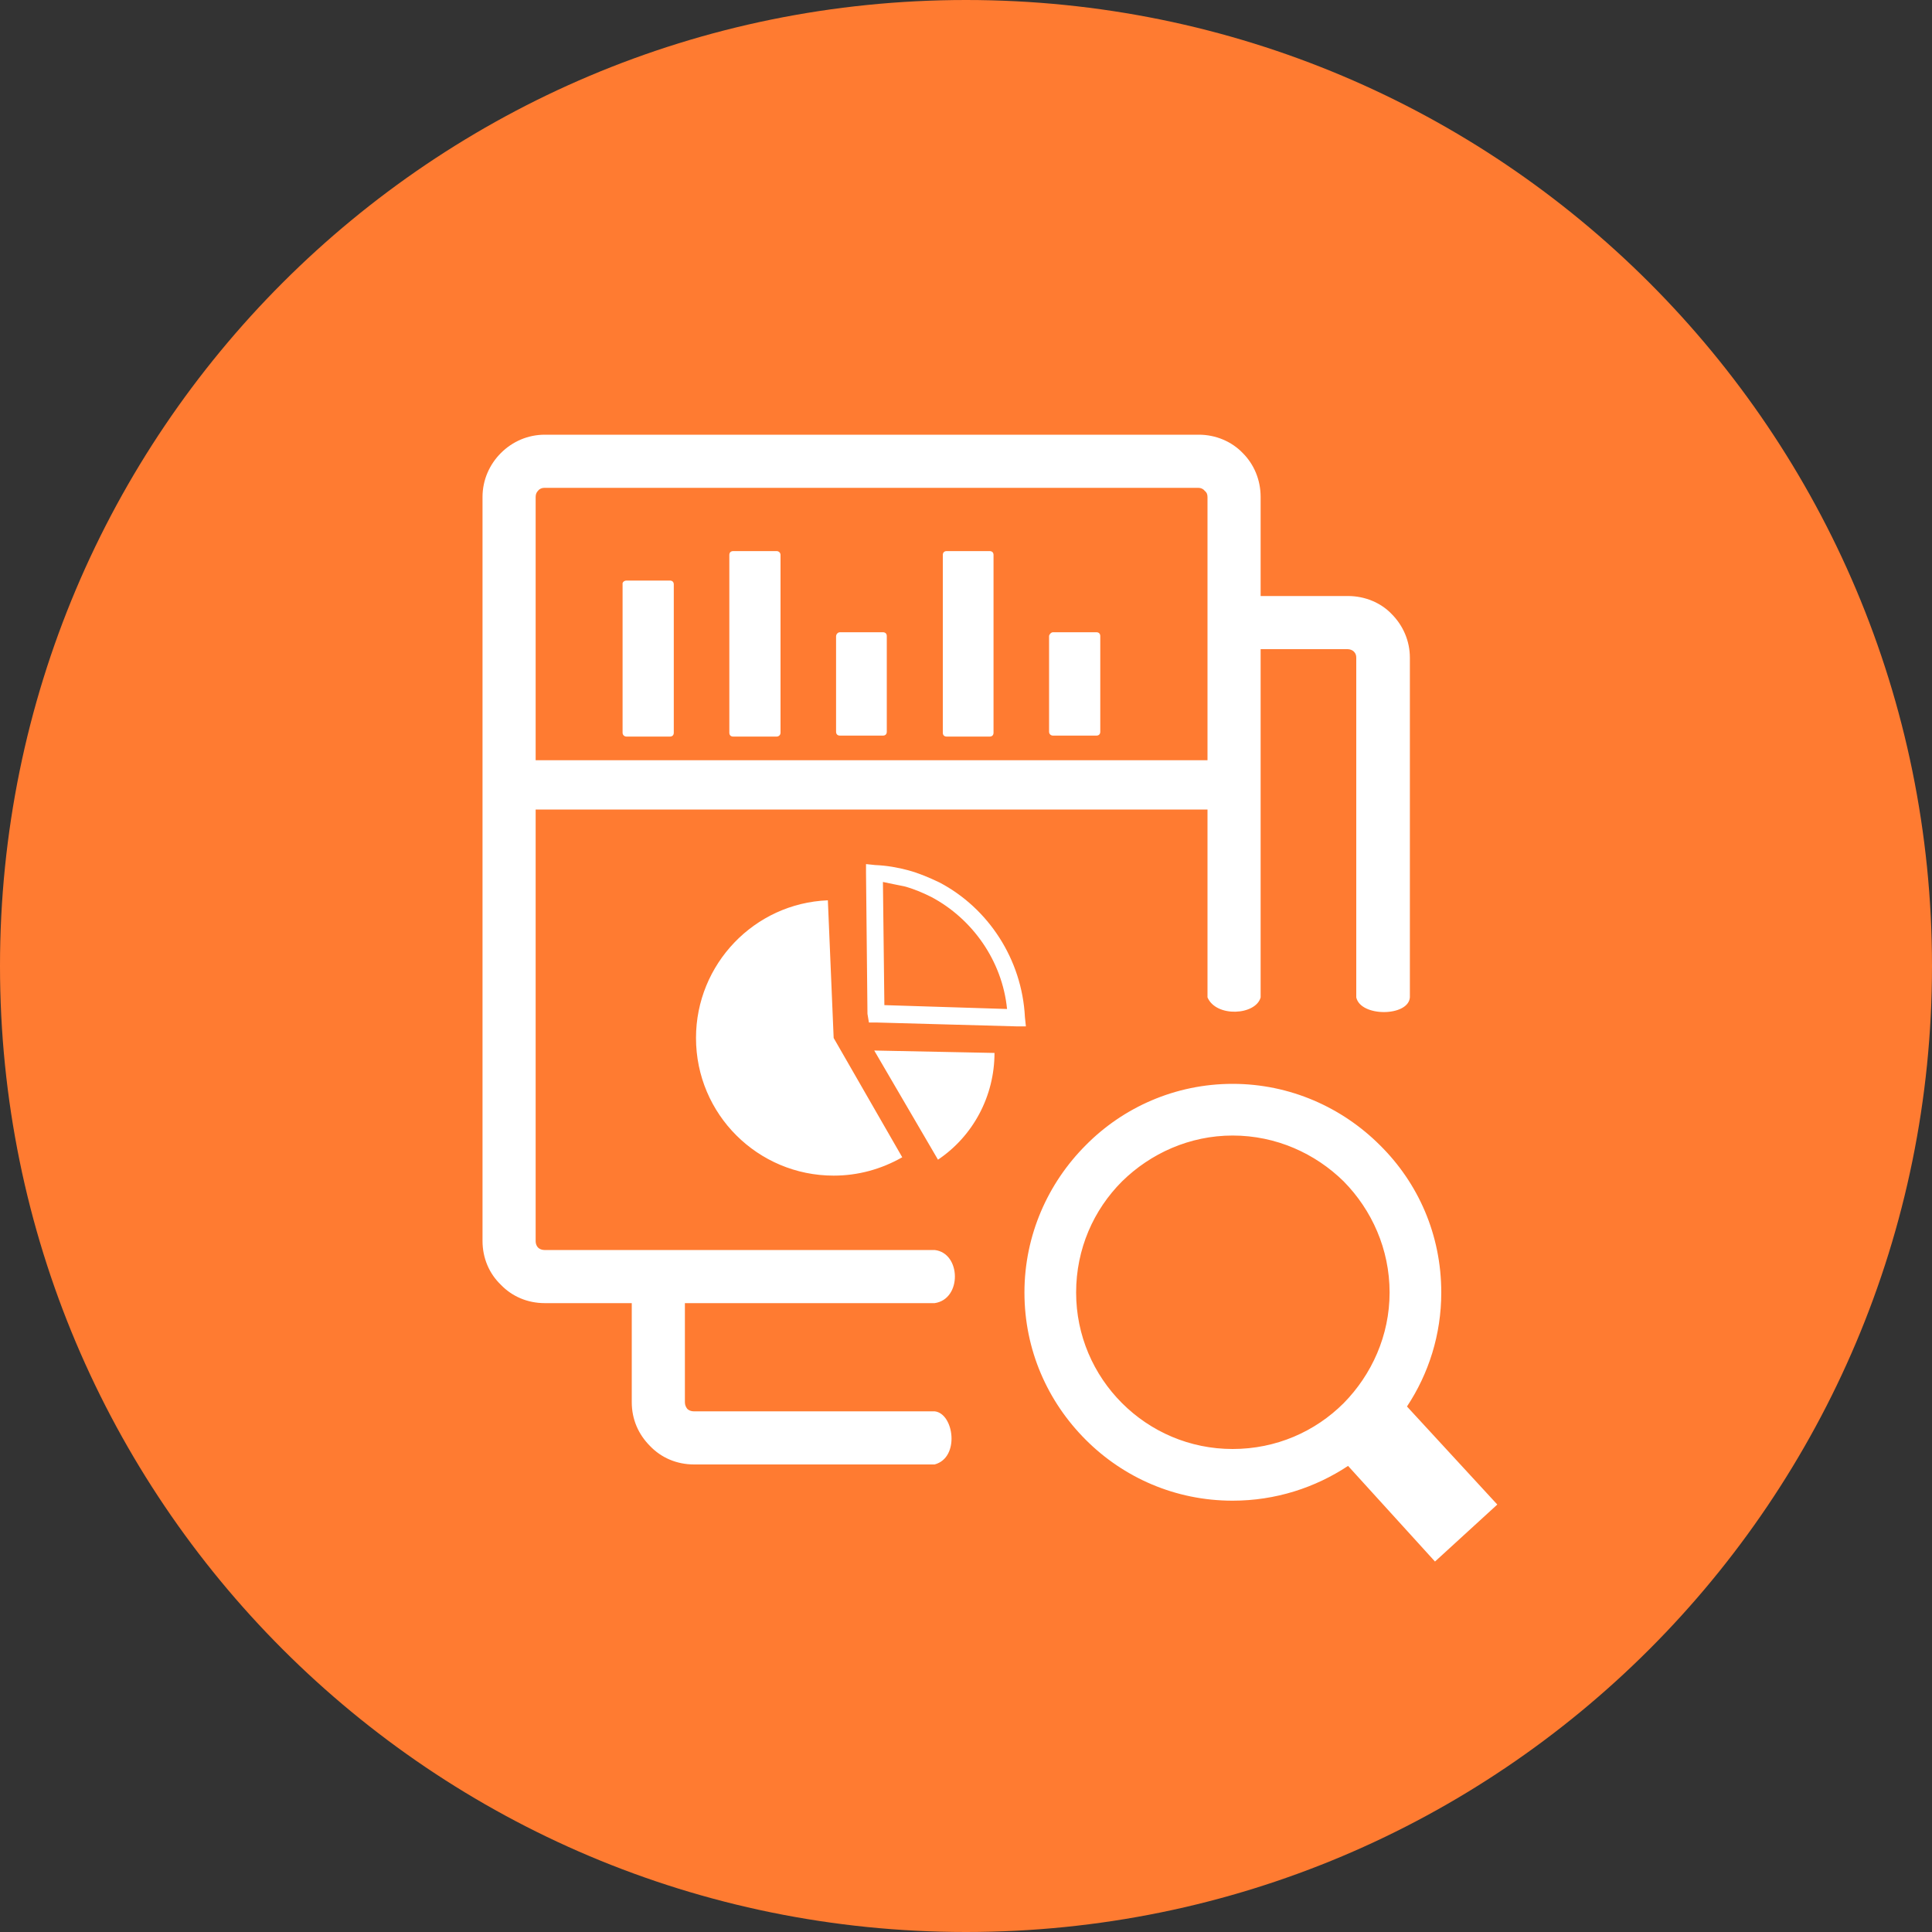
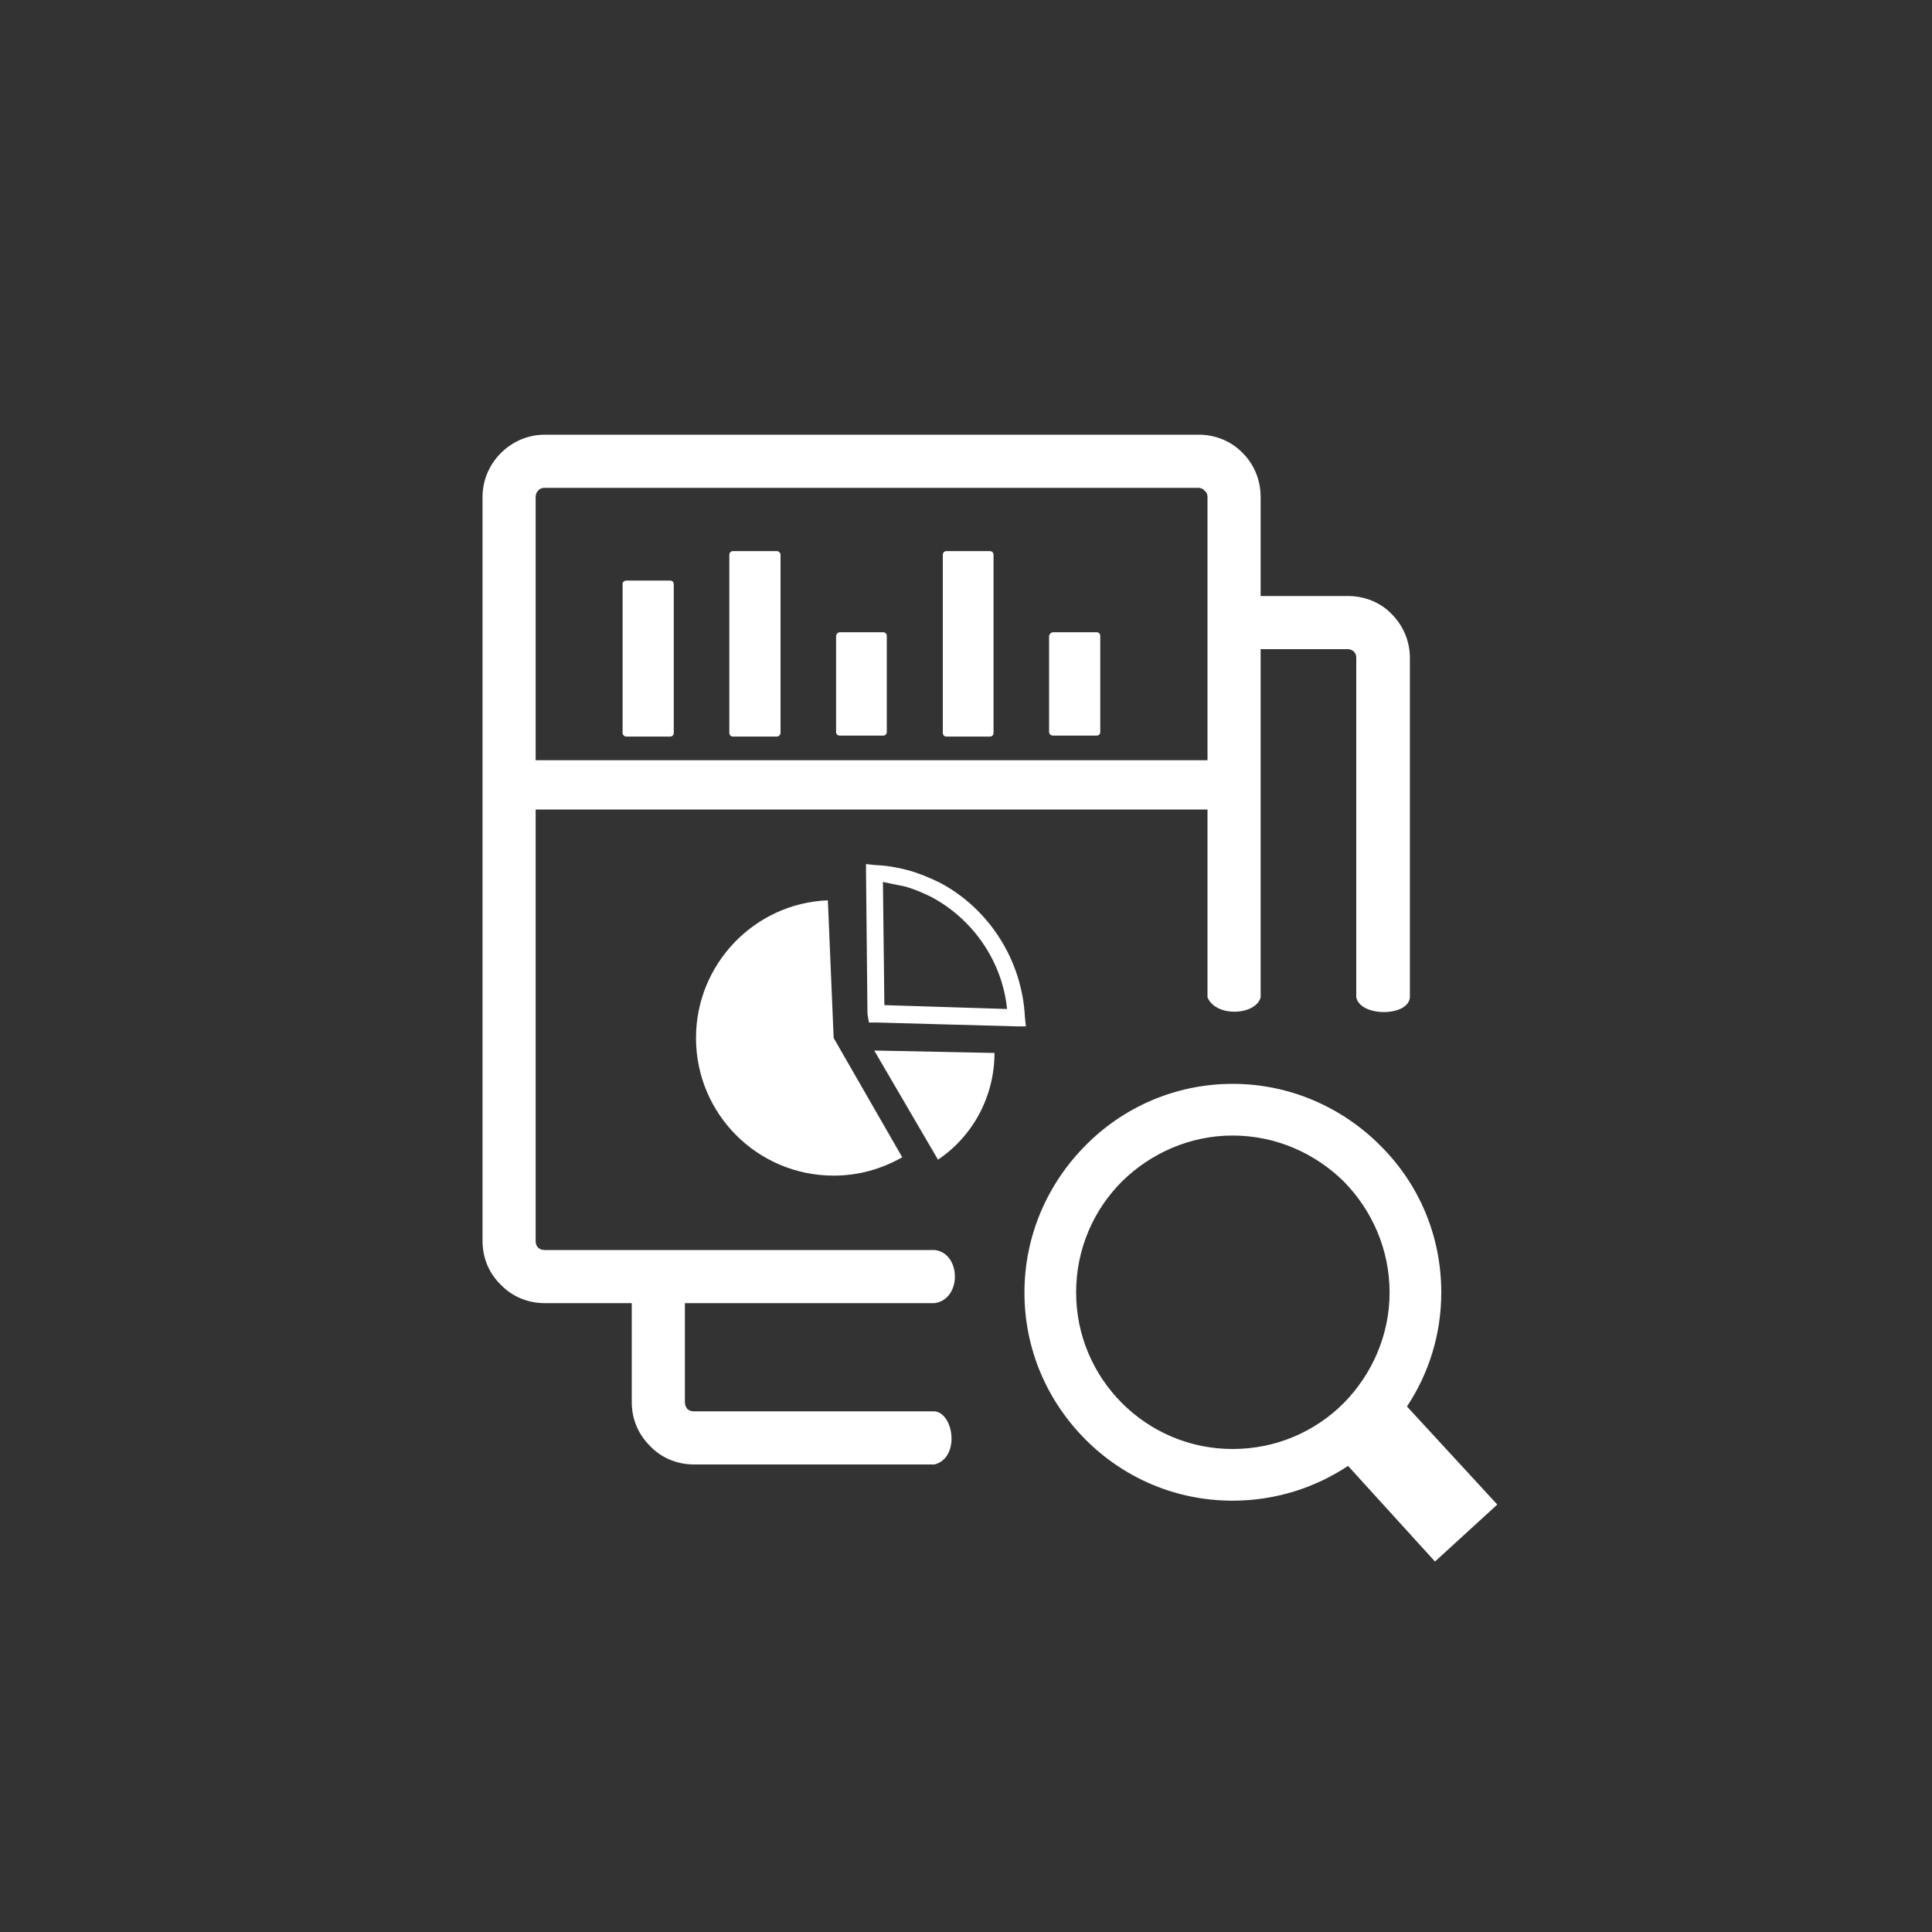
<svg xmlns="http://www.w3.org/2000/svg" version="1.2" baseProfile="tiny-ps" viewBox="0 0 40 40" width="40" height="40">
  <rect x="0" y="0" width="40" height="40" fill="#333333" stroke="none" />
  <title>industry8-svg</title>
  <style>
		tspan { white-space:pre }
		.shp0 { fill: #ff7b31 } 
		.shp1 { fill: #ffffff } 
	</style>
-   <path id="Layer" class="shp0" d="M20 40C8.94 40 0 31.06 0 20C0 8.94 8.94 0 20 0C31.06 0 40 8.94 40 20C40 31.06 31.06 40 20 40Z" />
  <path id="Layer" fill-rule="evenodd" class="shp1" d="M28.57 23.71C29.36 24.49 29.84 25.56 29.84 26.76C29.84 27.63 29.58 28.44 29.13 29.12L31 31.15L29.71 32.33L27.91 30.35C27.23 30.8 26.41 31.07 25.52 31.07C24.33 31.07 23.26 30.59 22.48 29.81C21.69 29.02 21.21 27.95 21.21 26.76C21.21 25.57 21.7 24.49 22.48 23.71C23.25 22.93 24.33 22.44 25.52 22.44C26.71 22.44 27.79 22.93 28.57 23.71ZM11.09 25.7C11.09 25.75 11.11 25.8 11.14 25.83C11.17 25.86 11.22 25.88 11.27 25.88L19.35 25.88C19.9 25.94 19.92 26.9 19.35 26.98L14.18 26.98L14.18 29.03C14.18 29.09 14.2 29.13 14.23 29.17C14.26 29.2 14.31 29.22 14.36 29.22L19.35 29.22C19.75 29.26 19.88 30.18 19.35 30.32L14.37 30.32C14.01 30.32 13.69 30.18 13.46 29.94C13.22 29.7 13.08 29.39 13.08 29.03L13.08 26.98L11.28 26.98C10.92 26.98 10.6 26.84 10.37 26.6C10.13 26.37 9.99 26.05 9.99 25.69L9.99 10.29C9.99 9.93 10.14 9.61 10.37 9.38C10.61 9.14 10.93 9 11.28 9L24.82 9C25.17 9 25.5 9.14 25.73 9.38C25.96 9.61 26.1 9.93 26.1 10.29L26.1 12.34L27.91 12.34C28.26 12.34 28.59 12.48 28.81 12.71C29.05 12.95 29.19 13.27 29.19 13.62L29.19 20.65C29.16 21.05 28.17 21.06 28.08 20.65L28.08 13.62C28.08 13.57 28.07 13.53 28.03 13.49C28 13.46 27.95 13.44 27.9 13.44L26.1 13.44L26.1 20.65C26 21.02 25.18 21.07 25 20.65L25 16.76L11.09 16.76L11.09 25.7ZM25 15.74L25 10.29C25 10.23 24.98 10.19 24.94 10.16C24.91 10.12 24.86 10.1 24.81 10.1L11.27 10.1C11.22 10.1 11.17 10.12 11.14 10.16C11.11 10.19 11.09 10.23 11.09 10.29L11.09 15.74L25 15.74ZM18.28 13.09C18.33 13.09 18.36 13.12 18.36 13.17L18.36 15.15C18.36 15.2 18.33 15.23 18.28 15.23L17.39 15.23C17.34 15.23 17.31 15.2 17.31 15.15L17.31 13.17C17.31 13.14 17.34 13.09 17.39 13.09L18.28 13.09ZM22.7 13.09C22.75 13.09 22.78 13.12 22.78 13.17L22.78 15.15C22.78 15.2 22.75 15.23 22.7 15.23L21.8 15.23C21.76 15.23 21.72 15.2 21.72 15.15L21.72 13.17C21.72 13.14 21.76 13.09 21.8 13.09L22.7 13.09ZM20.49 11.41C20.54 11.41 20.57 11.44 20.57 11.49L20.57 15.17C20.57 15.22 20.54 15.25 20.49 15.25L19.6 15.25C19.55 15.25 19.52 15.22 19.52 15.17L19.52 11.49C19.52 11.44 19.55 11.41 19.6 11.41L20.49 11.41ZM13.87 12.02C13.92 12.02 13.95 12.05 13.95 12.1L13.95 15.17C13.95 15.22 13.92 15.25 13.87 15.25L12.97 15.25C12.93 15.25 12.89 15.22 12.89 15.17L12.89 12.1C12.88 12.05 12.93 12.02 12.97 12.02L13.87 12.02ZM16.08 11.41C16.12 11.41 16.16 11.44 16.16 11.49L16.16 15.17C16.16 15.22 16.12 15.25 16.08 15.25L15.18 15.25C15.13 15.25 15.1 15.22 15.1 15.17L15.1 11.49C15.1 11.44 15.13 11.41 15.18 11.41L16.08 11.41ZM20.59 21.8C20.59 22.69 20.15 23.52 19.42 24.01L18.1 21.75L20.59 21.8ZM17.93 18.08L17.93 17.89L18.12 17.91C18.36 17.92 18.59 17.96 18.81 18.02C19.03 18.08 19.24 18.17 19.45 18.27C20.46 18.8 21.16 19.86 21.22 21.06L21.24 21.25L21.05 21.25L18.15 21.17L17.99 21.17L17.96 20.99L17.93 18.08ZM18.31 20.81L20.85 20.89C20.75 19.89 20.13 19.02 19.28 18.57C19.1 18.48 18.91 18.4 18.72 18.35C18.56 18.32 18.43 18.29 18.28 18.26L18.31 20.81ZM18.68 23.96C18.24 24.21 17.76 24.34 17.26 24.34C15.69 24.34 14.41 23.07 14.41 21.49C14.41 19.96 15.62 18.7 17.14 18.64L17.26 21.49L18.68 23.96ZM25.52 23.51C24.63 23.51 23.82 23.88 23.23 24.46C22.64 25.05 22.28 25.86 22.28 26.76C22.28 27.65 22.64 28.46 23.23 29.05C23.82 29.64 24.63 30 25.52 30C26.42 30 27.23 29.64 27.82 29.05C28.4 28.46 28.77 27.65 28.77 26.76C28.77 25.86 28.4 25.05 27.82 24.46C27.23 23.88 26.42 23.51 25.52 23.51Z" />
</svg>